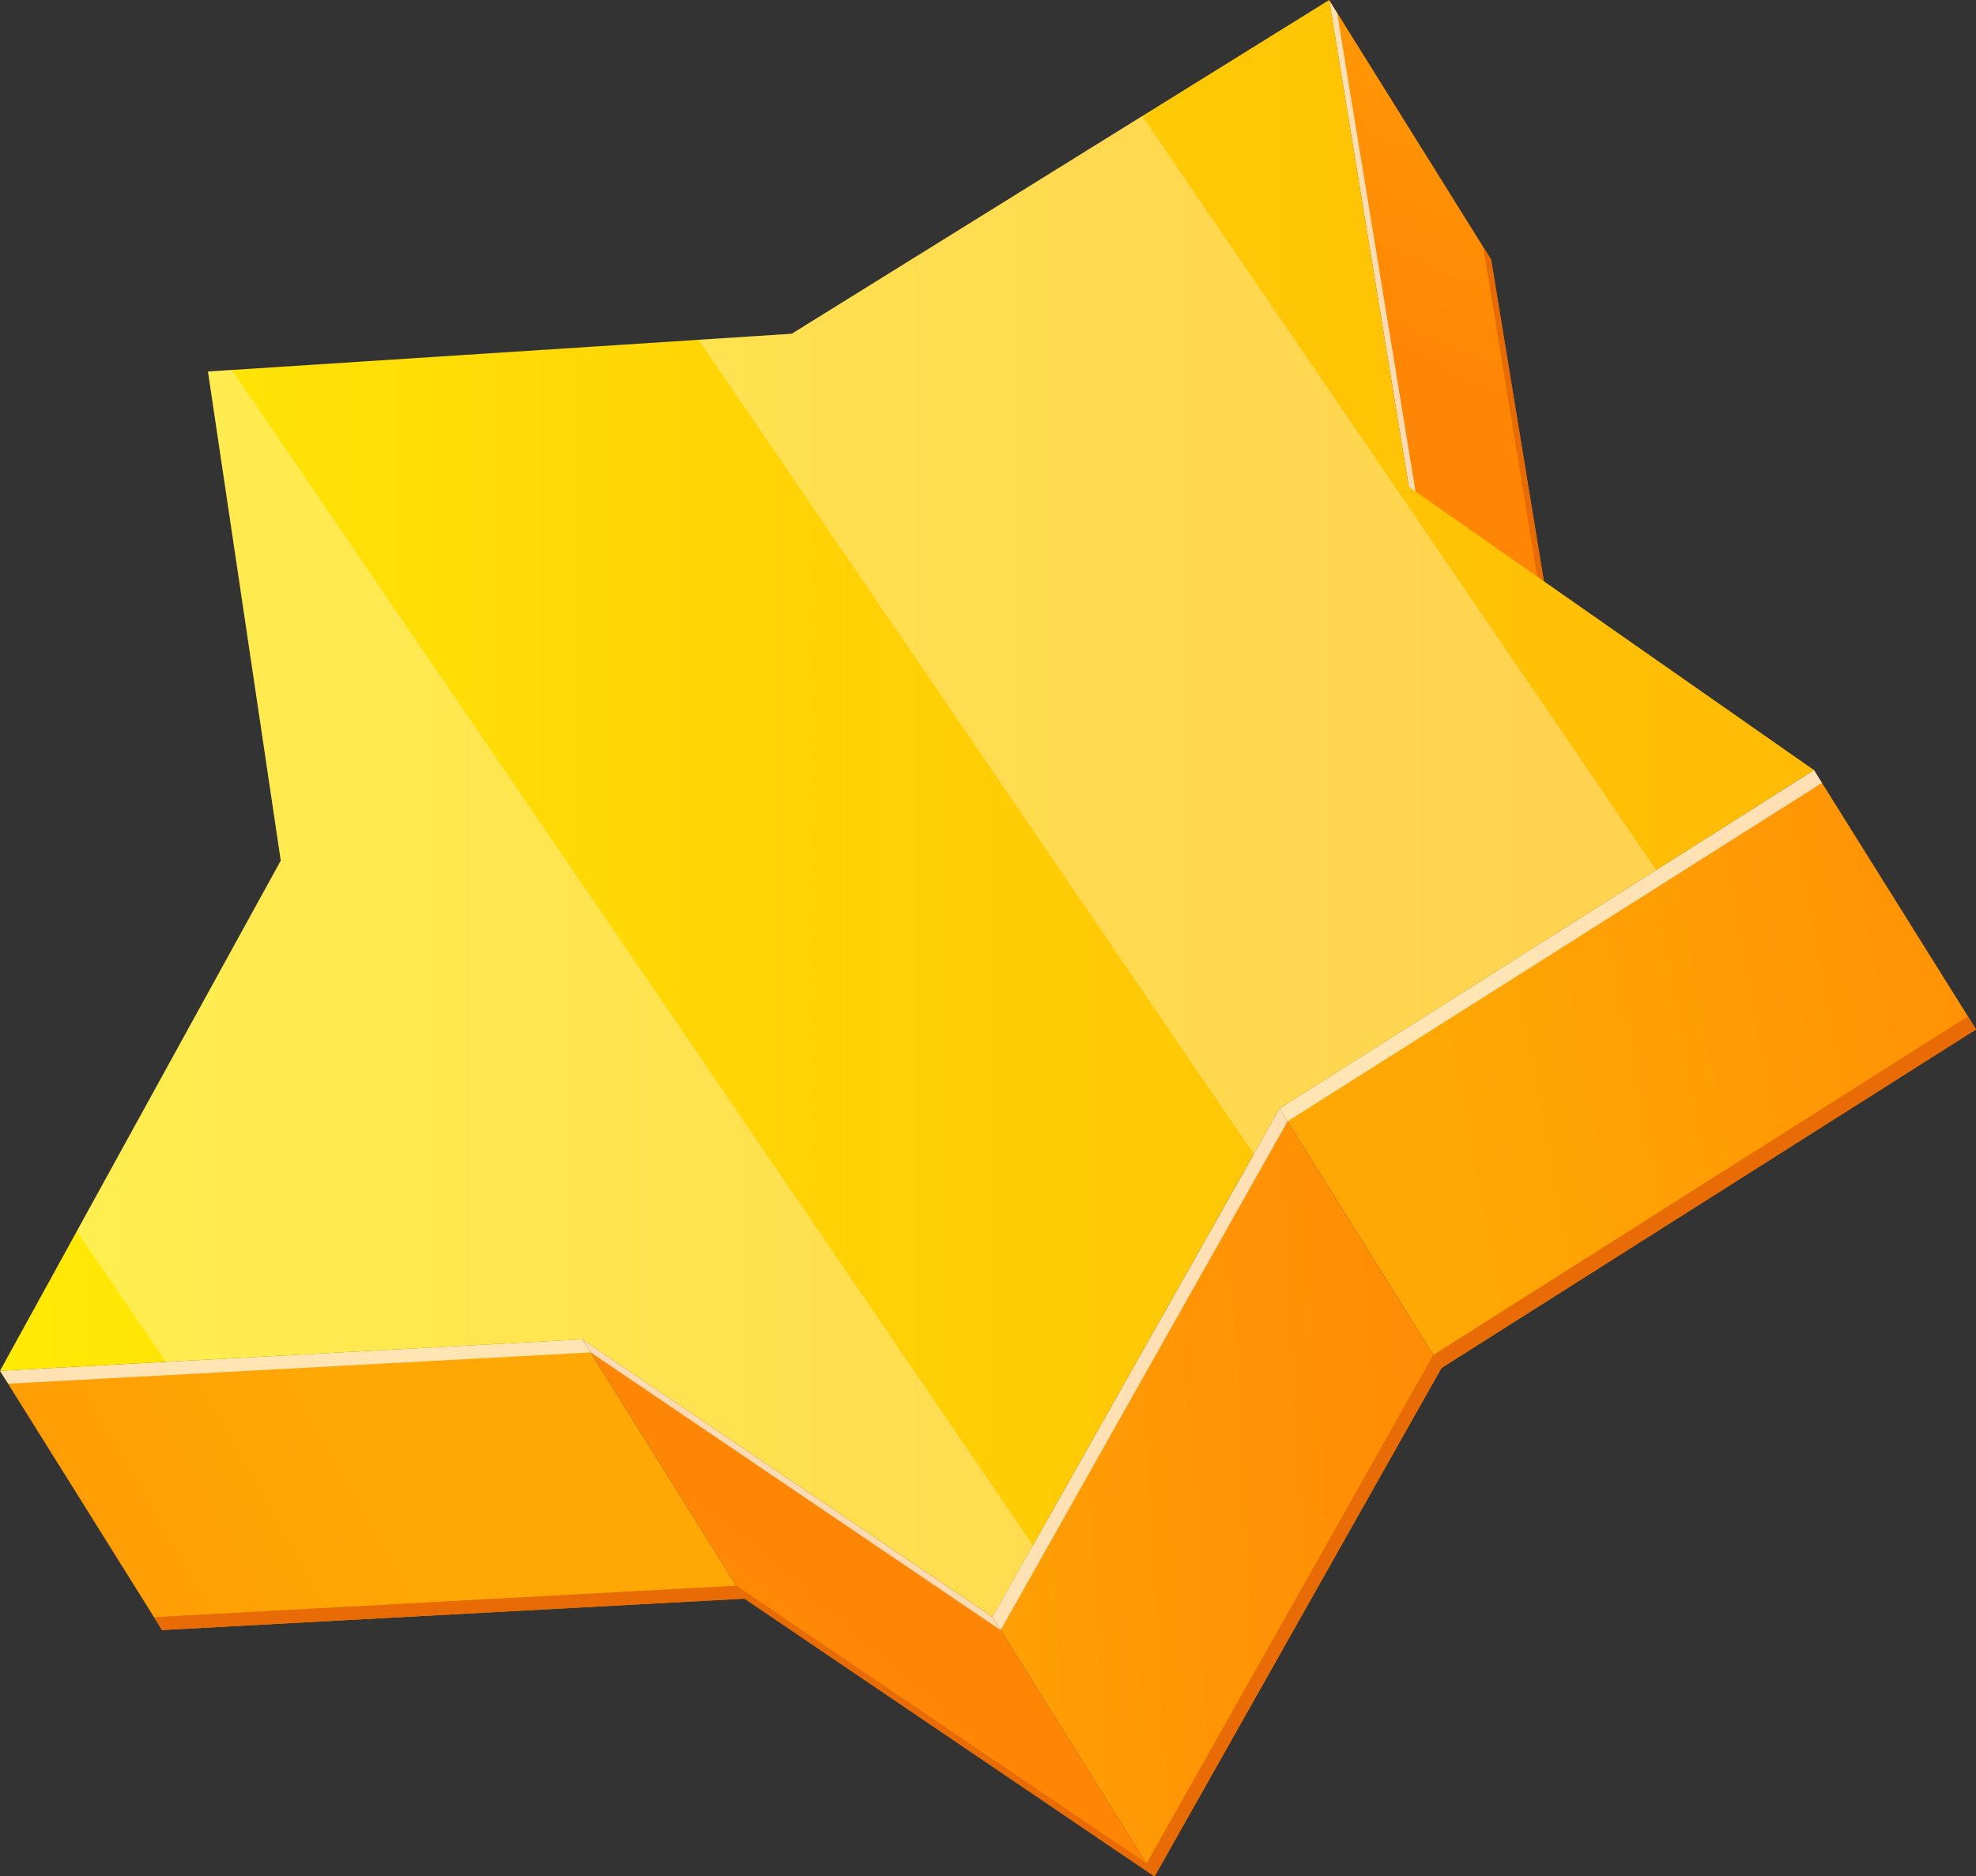
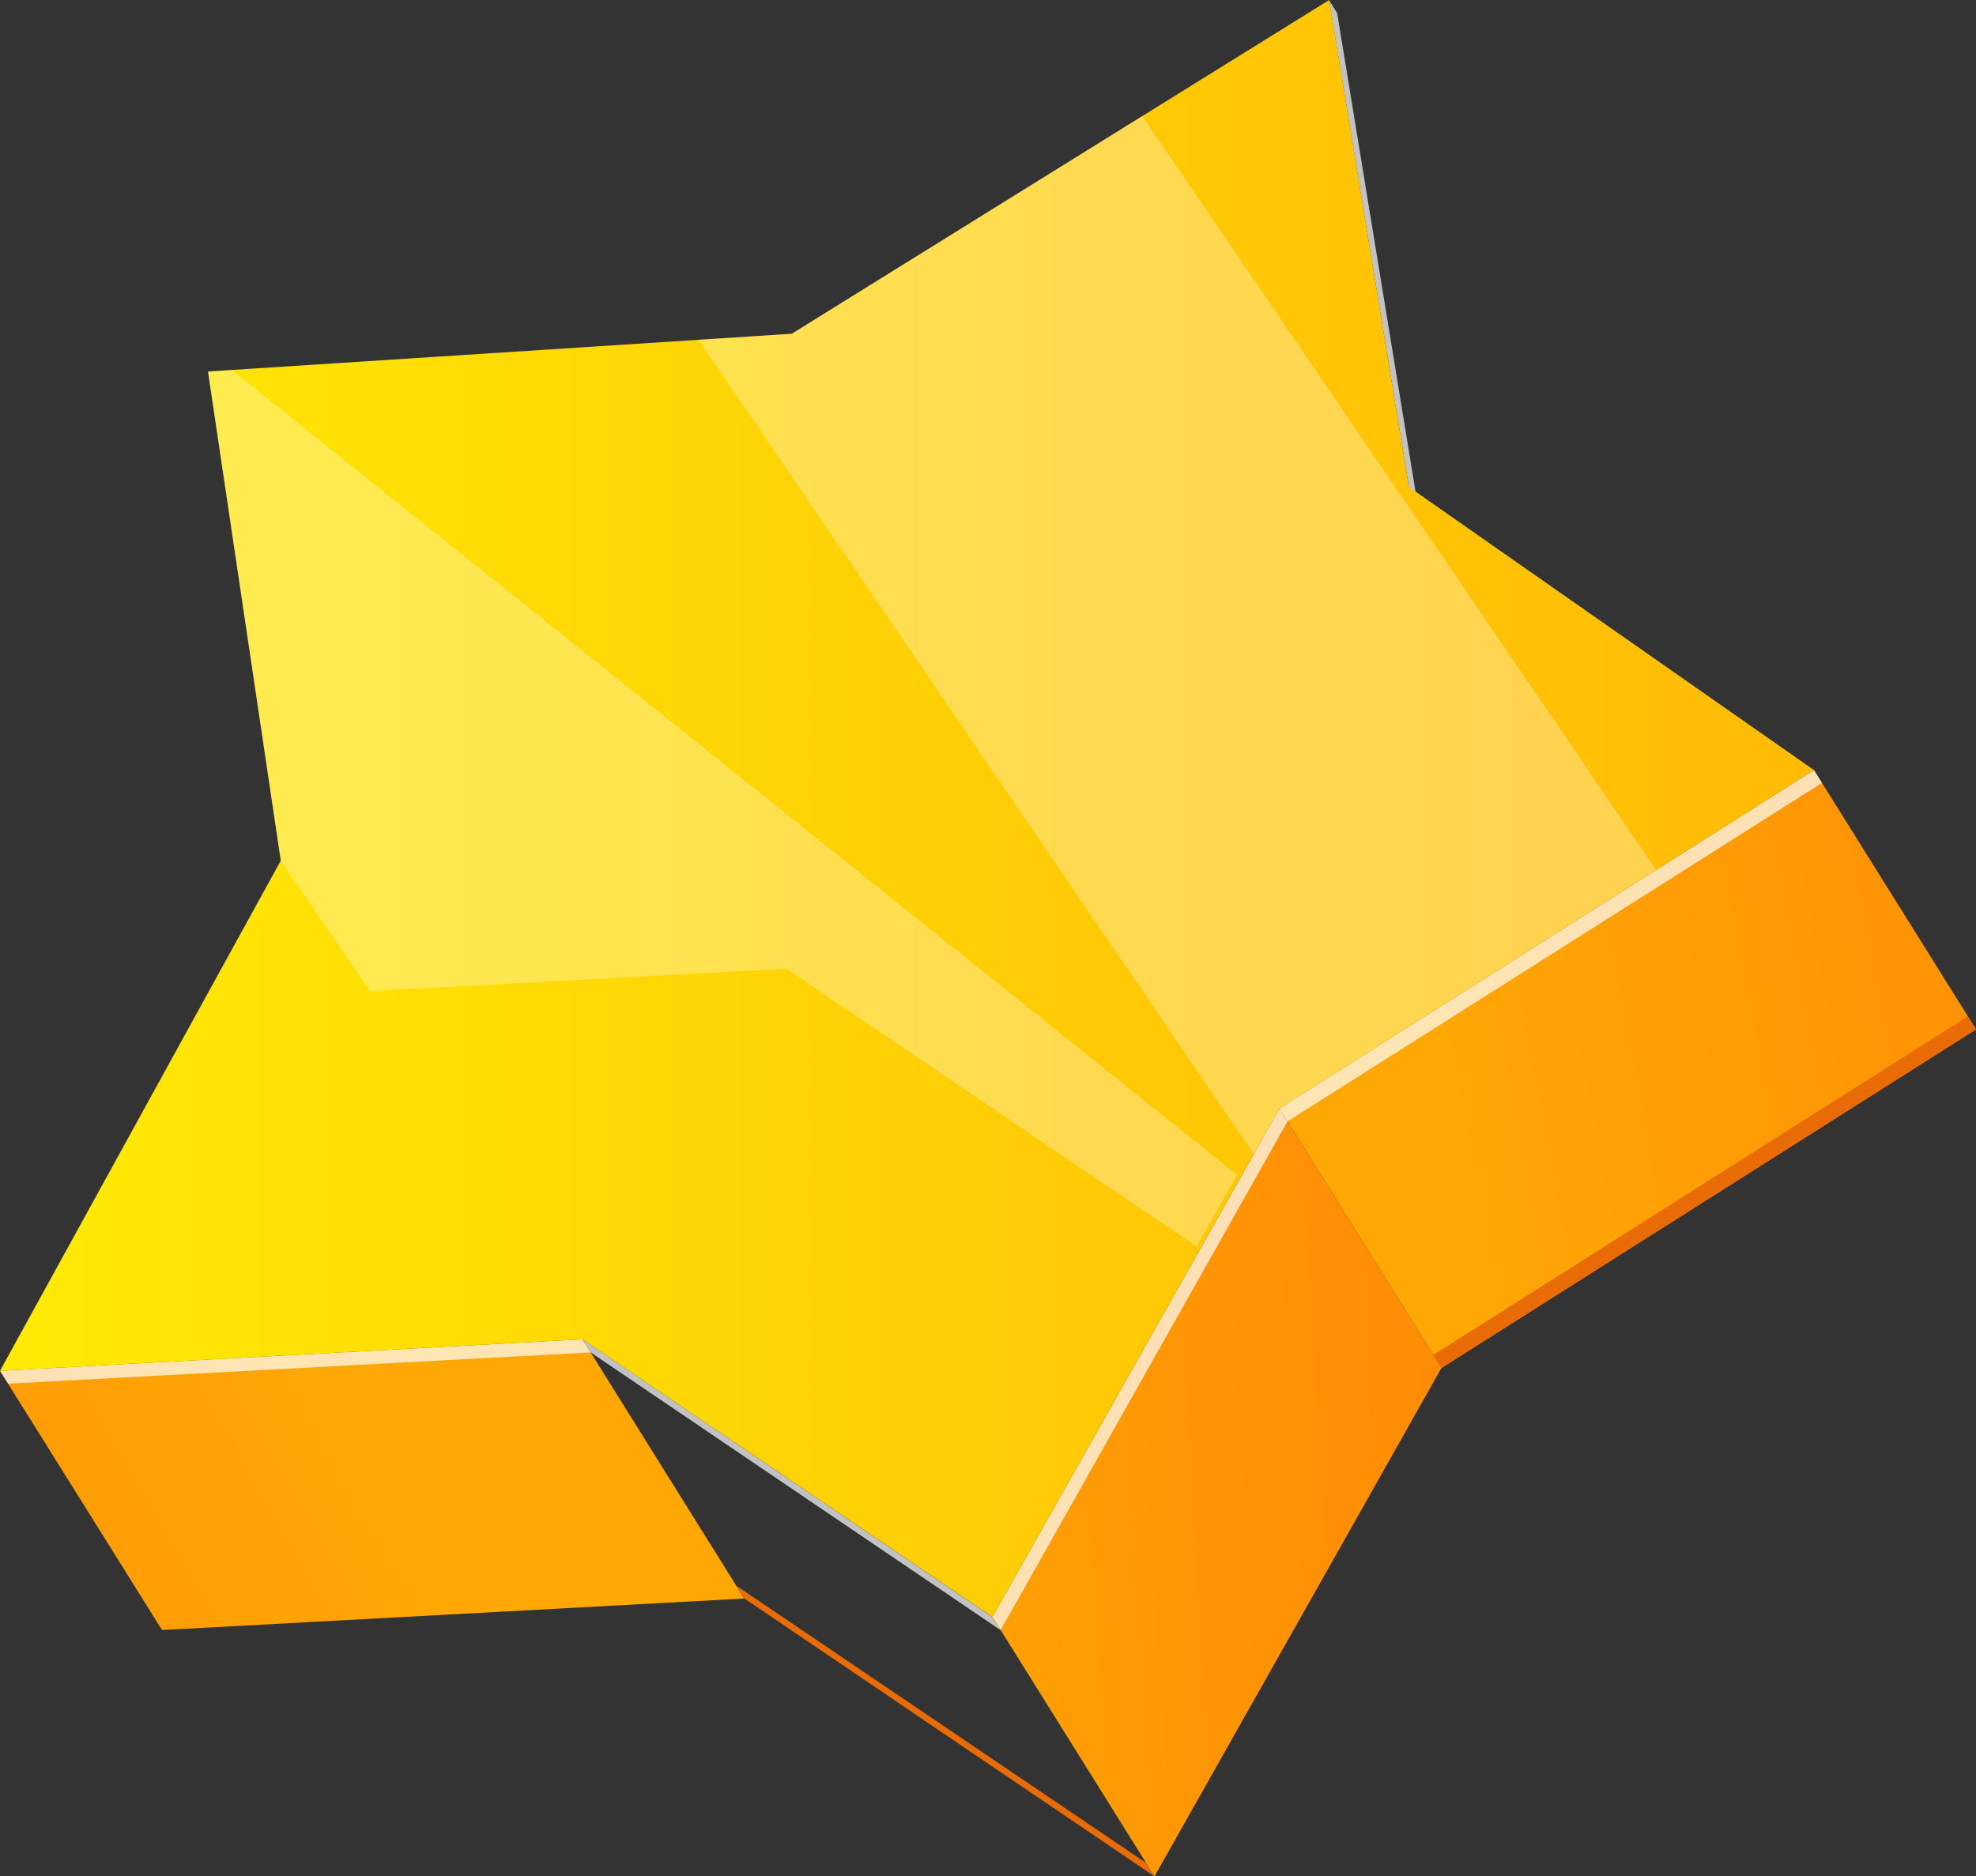
<svg xmlns="http://www.w3.org/2000/svg" xmlns:xlink="http://www.w3.org/1999/xlink" viewBox="0 0 89.02 84.55">
  <rect x="0" y="0" width="89.02" height="84.55" fill="#333333" stroke="none" />
  <defs>
    <style>.j{opacity:.7;}.j,.k{fill:#fff;mix-blend-mode:overlay;}.l{isolation:isolate;}.k{opacity:.3;}.m{fill:url(#f);}.n{fill:url(#g);}.o{fill:url(#i);}.p{fill:url(#h);}.q{fill:url(#d);}.r{fill:url(#e);}.s{fill:#e86b05;mix-blend-mode:multiply;}</style>
    <linearGradient id="d" x1="74.17" y1="-3.38" x2="65.3" y2="16.87" gradientTransform="matrix(1, 0, 0, 1, 0, 0)" gradientUnits="userSpaceOnUse">
      <stop offset="0" stop-color="#ffa705" />
      <stop offset=".45" stop-color="#ff9605" />
      <stop offset="1" stop-color="#ff8605" />
    </linearGradient>
    <linearGradient id="e" x1="16.48" y1="67.07" x2="-22.27" y2="89.19" xlink:href="#d" />
    <linearGradient id="f" x1="65.35" y1="49.64" x2="107.23" y2="41.89" xlink:href="#d" />
    <linearGradient id="g" x1="21.61" y1="92.95" x2="38.48" y2="73.2" xlink:href="#d" />
    <linearGradient id="h" x1="37.78" y1="68.25" x2="71.9" y2="66.25" xlink:href="#d" />
    <linearGradient id="i" x1="0" y1="36.43" x2="81.72" y2="36.43" gradientTransform="matrix(1, 0, 0, 1, 0, 0)" gradientUnits="userSpaceOnUse">
      <stop offset="0" stop-color="#ffea05" />
      <stop offset=".59" stop-color="#ffcb05" />
      <stop offset="1" stop-color="#ffbb05" />
    </linearGradient>
  </defs>
  <g class="l">
    <g id="a" />
    <g id="b">
      <g id="c">
        <g>
-           <polygon class="q" points="59.88 0 67.17 11.69 70.77 33.63 63.47 21.94 59.88 0" />
          <polygon class="r" points="26.24 60.35 33.53 72.03 7.3 73.45 0 61.77 26.24 60.35" />
          <polygon class="m" points="81.72 34.7 89.02 46.38 64.94 61.64 57.64 49.95 81.72 34.7" />
-           <polygon class="n" points="44.71 72.86 52.01 84.55 33.53 72.03 26.24 60.35 44.71 72.86" />
          <polygon class="p" points="57.64 49.95 64.94 61.64 52.01 84.55 44.71 72.86 57.64 49.95" />
          <polygon class="j" points="63.47 21.94 63.83 22.51 60.24 .59 59.88 .02 63.47 21.94" />
-           <polygon class="s" points="70.41 33.05 70.77 33.63 67.18 11.7 66.82 11.13 70.41 33.05" />
          <polygon class="j" points="0 61.77 .37 62.35 26.6 60.94 26.23 60.35 0 61.77" />
-           <polygon class="s" points="6.94 72.87 7.3 73.45 33.53 72.04 33.17 71.45 6.94 72.87" />
          <polygon class="j" points="57.64 49.95 58 50.53 82.08 35.28 81.72 34.7 57.64 49.95" />
          <polygon class="s" points="64.58 61.05 64.94 61.64 89.02 46.39 88.65 45.8 64.58 61.05" />
          <polygon class="j" points="26.24 60.35 26.61 60.94 45.07 73.45 44.7 72.86 26.24 60.35" />
          <polygon class="s" points="33.17 71.45 33.55 72.04 52.01 84.55 51.64 83.95 33.17 71.45" />
          <polygon class="j" points="44.71 72.86 45.08 73.45 58 50.54 57.64 49.96 44.71 72.86" />
-           <polygon class="s" points="51.65 83.97 52.02 84.55 64.94 61.64 64.57 61.06 51.65 83.97" />
          <polygon class="o" points="59.88 0 63.47 21.94 81.72 34.7 57.64 49.95 44.71 72.86 26.24 60.35 0 61.77 12.65 38.78 9.37 16.74 35.67 15.04 59.88 0" />
-           <path class="k" d="M74.61,39.2l-16.96,10.75-1.16,2.06L31.47,15.31l4.2-.27,15.79-9.81,23.15,33.97ZM10.44,16.67l-1.07,.07,3.28,22.04L3.46,55.48l4.01,5.88,18.77-1.01,18.48,12.52,1.82-3.23L10.44,16.67Z" />
+           <path class="k" d="M74.61,39.2l-16.96,10.75-1.16,2.06L31.47,15.31l4.2-.27,15.79-9.81,23.15,33.97ZM10.44,16.67l-1.07,.07,3.28,22.04l4.01,5.88,18.77-1.01,18.48,12.52,1.82-3.23L10.44,16.67Z" />
        </g>
      </g>
    </g>
  </g>
</svg>